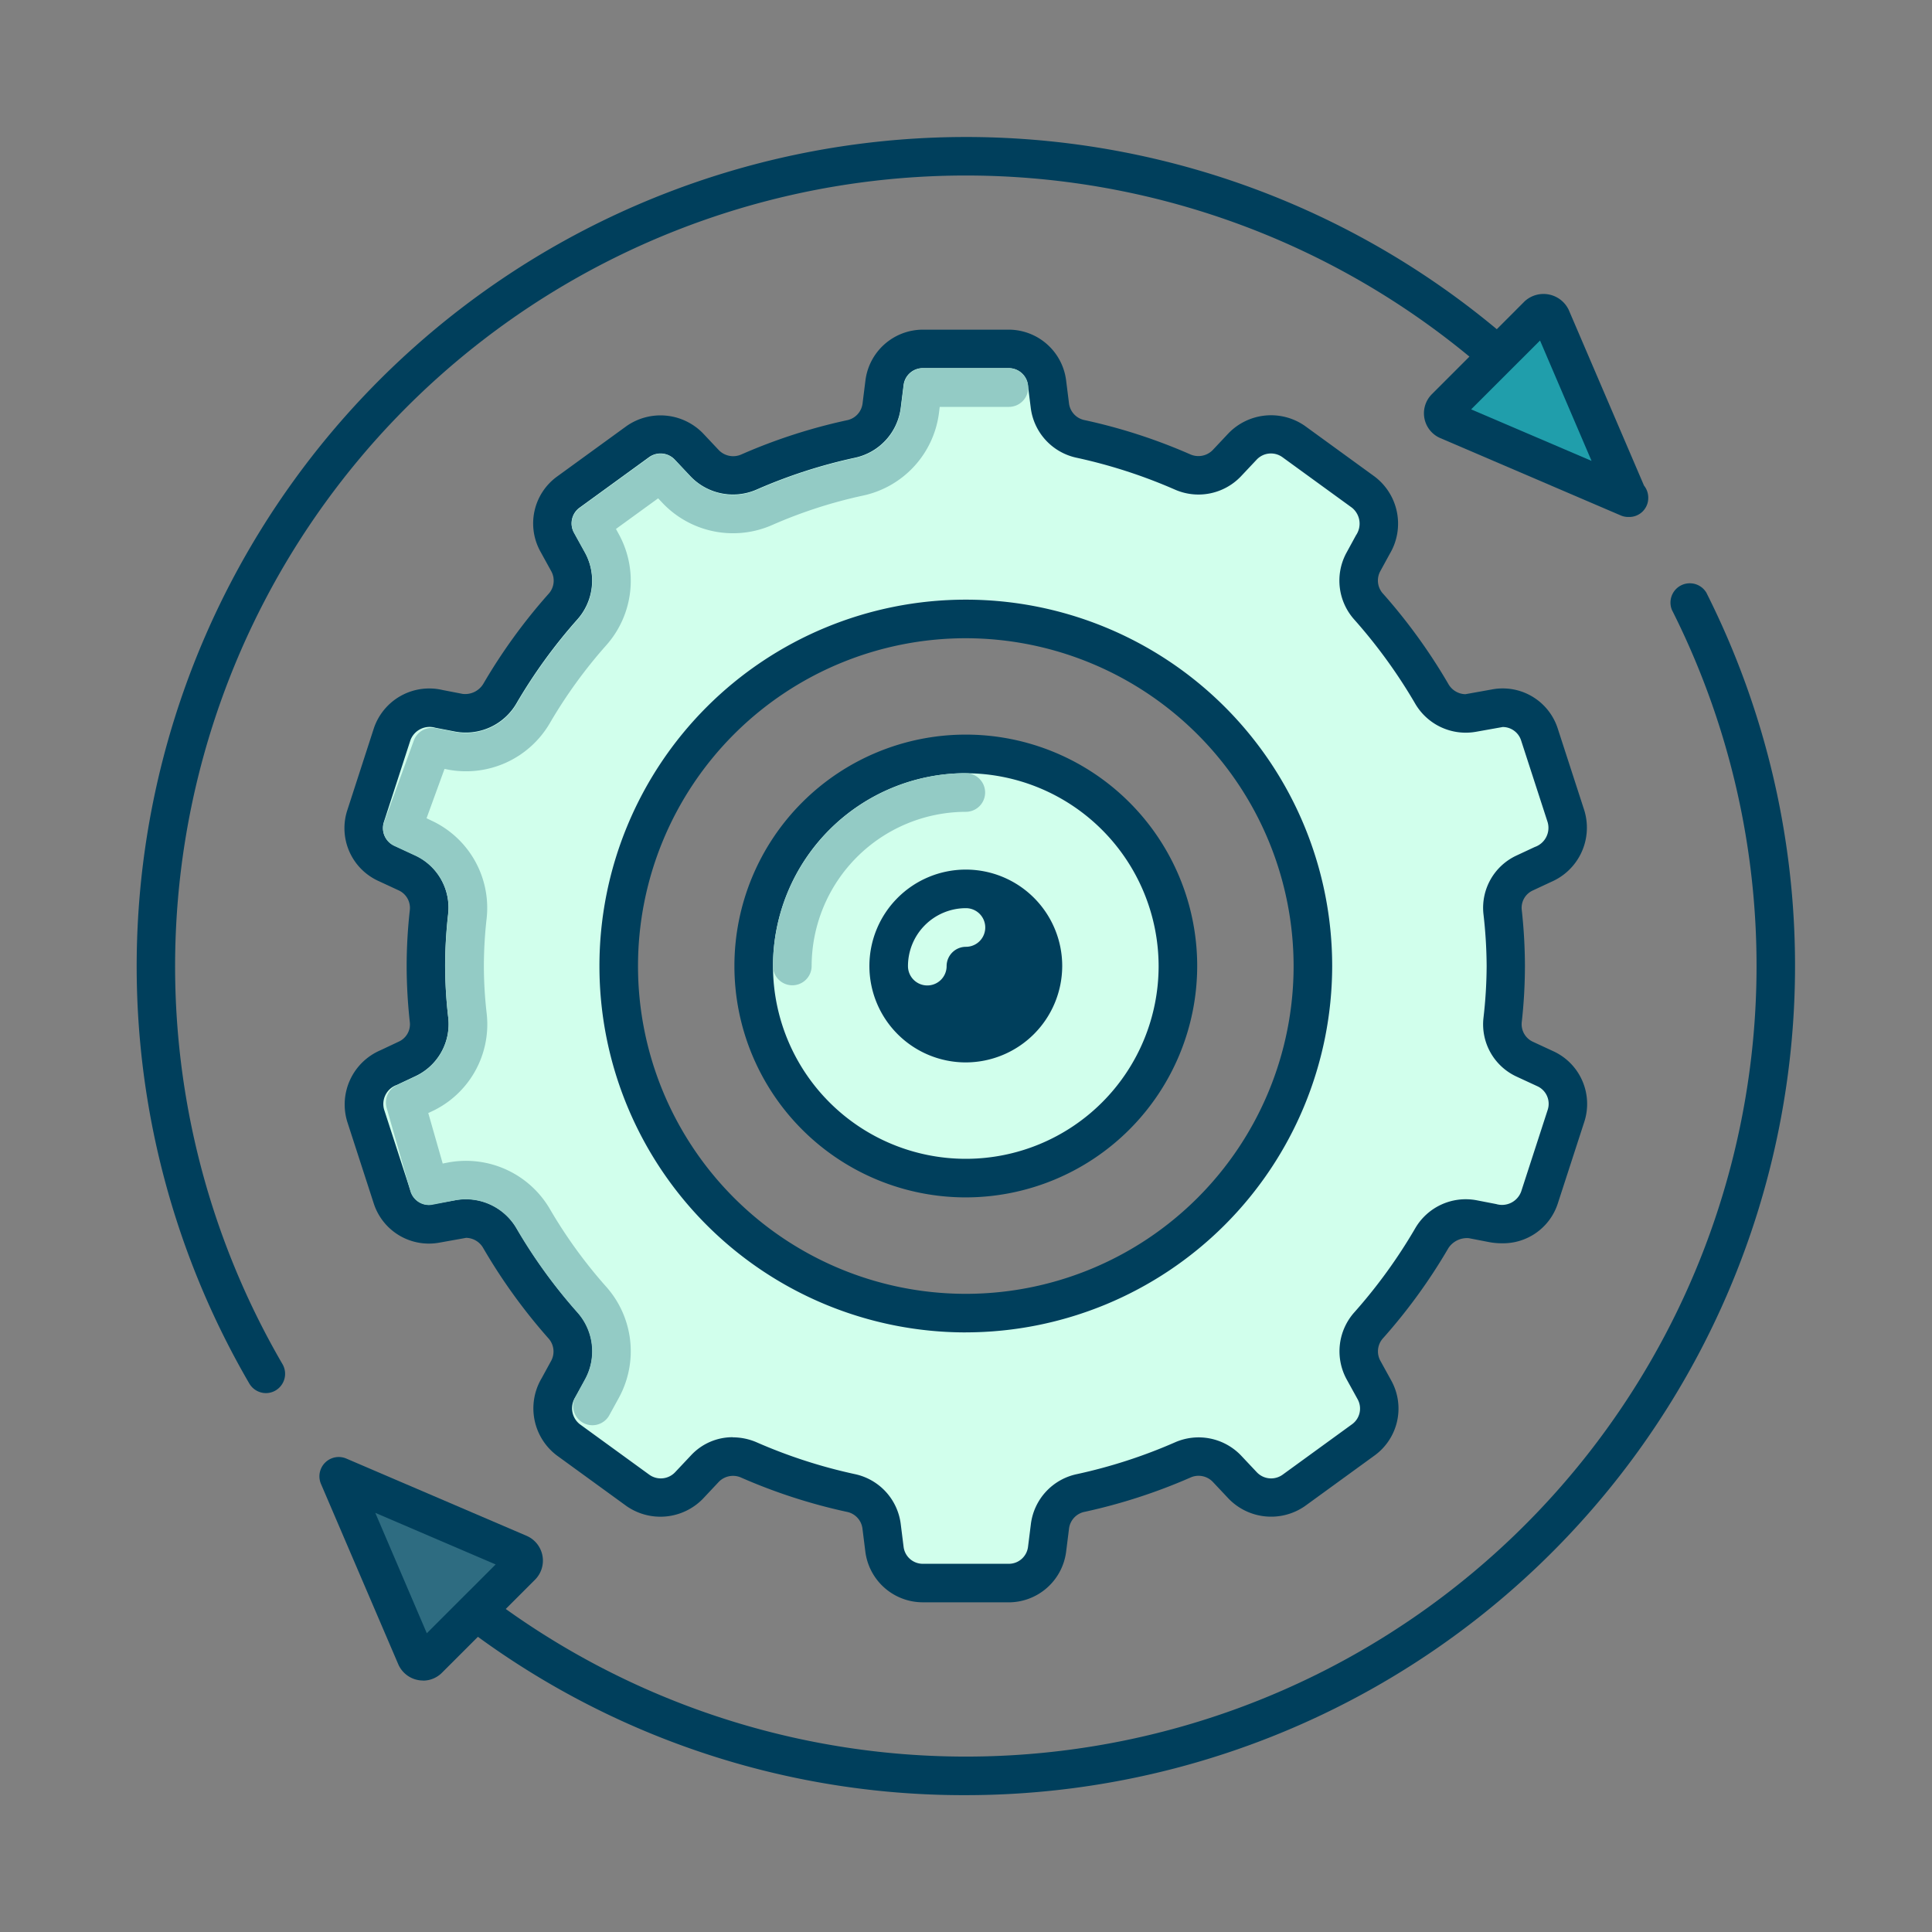
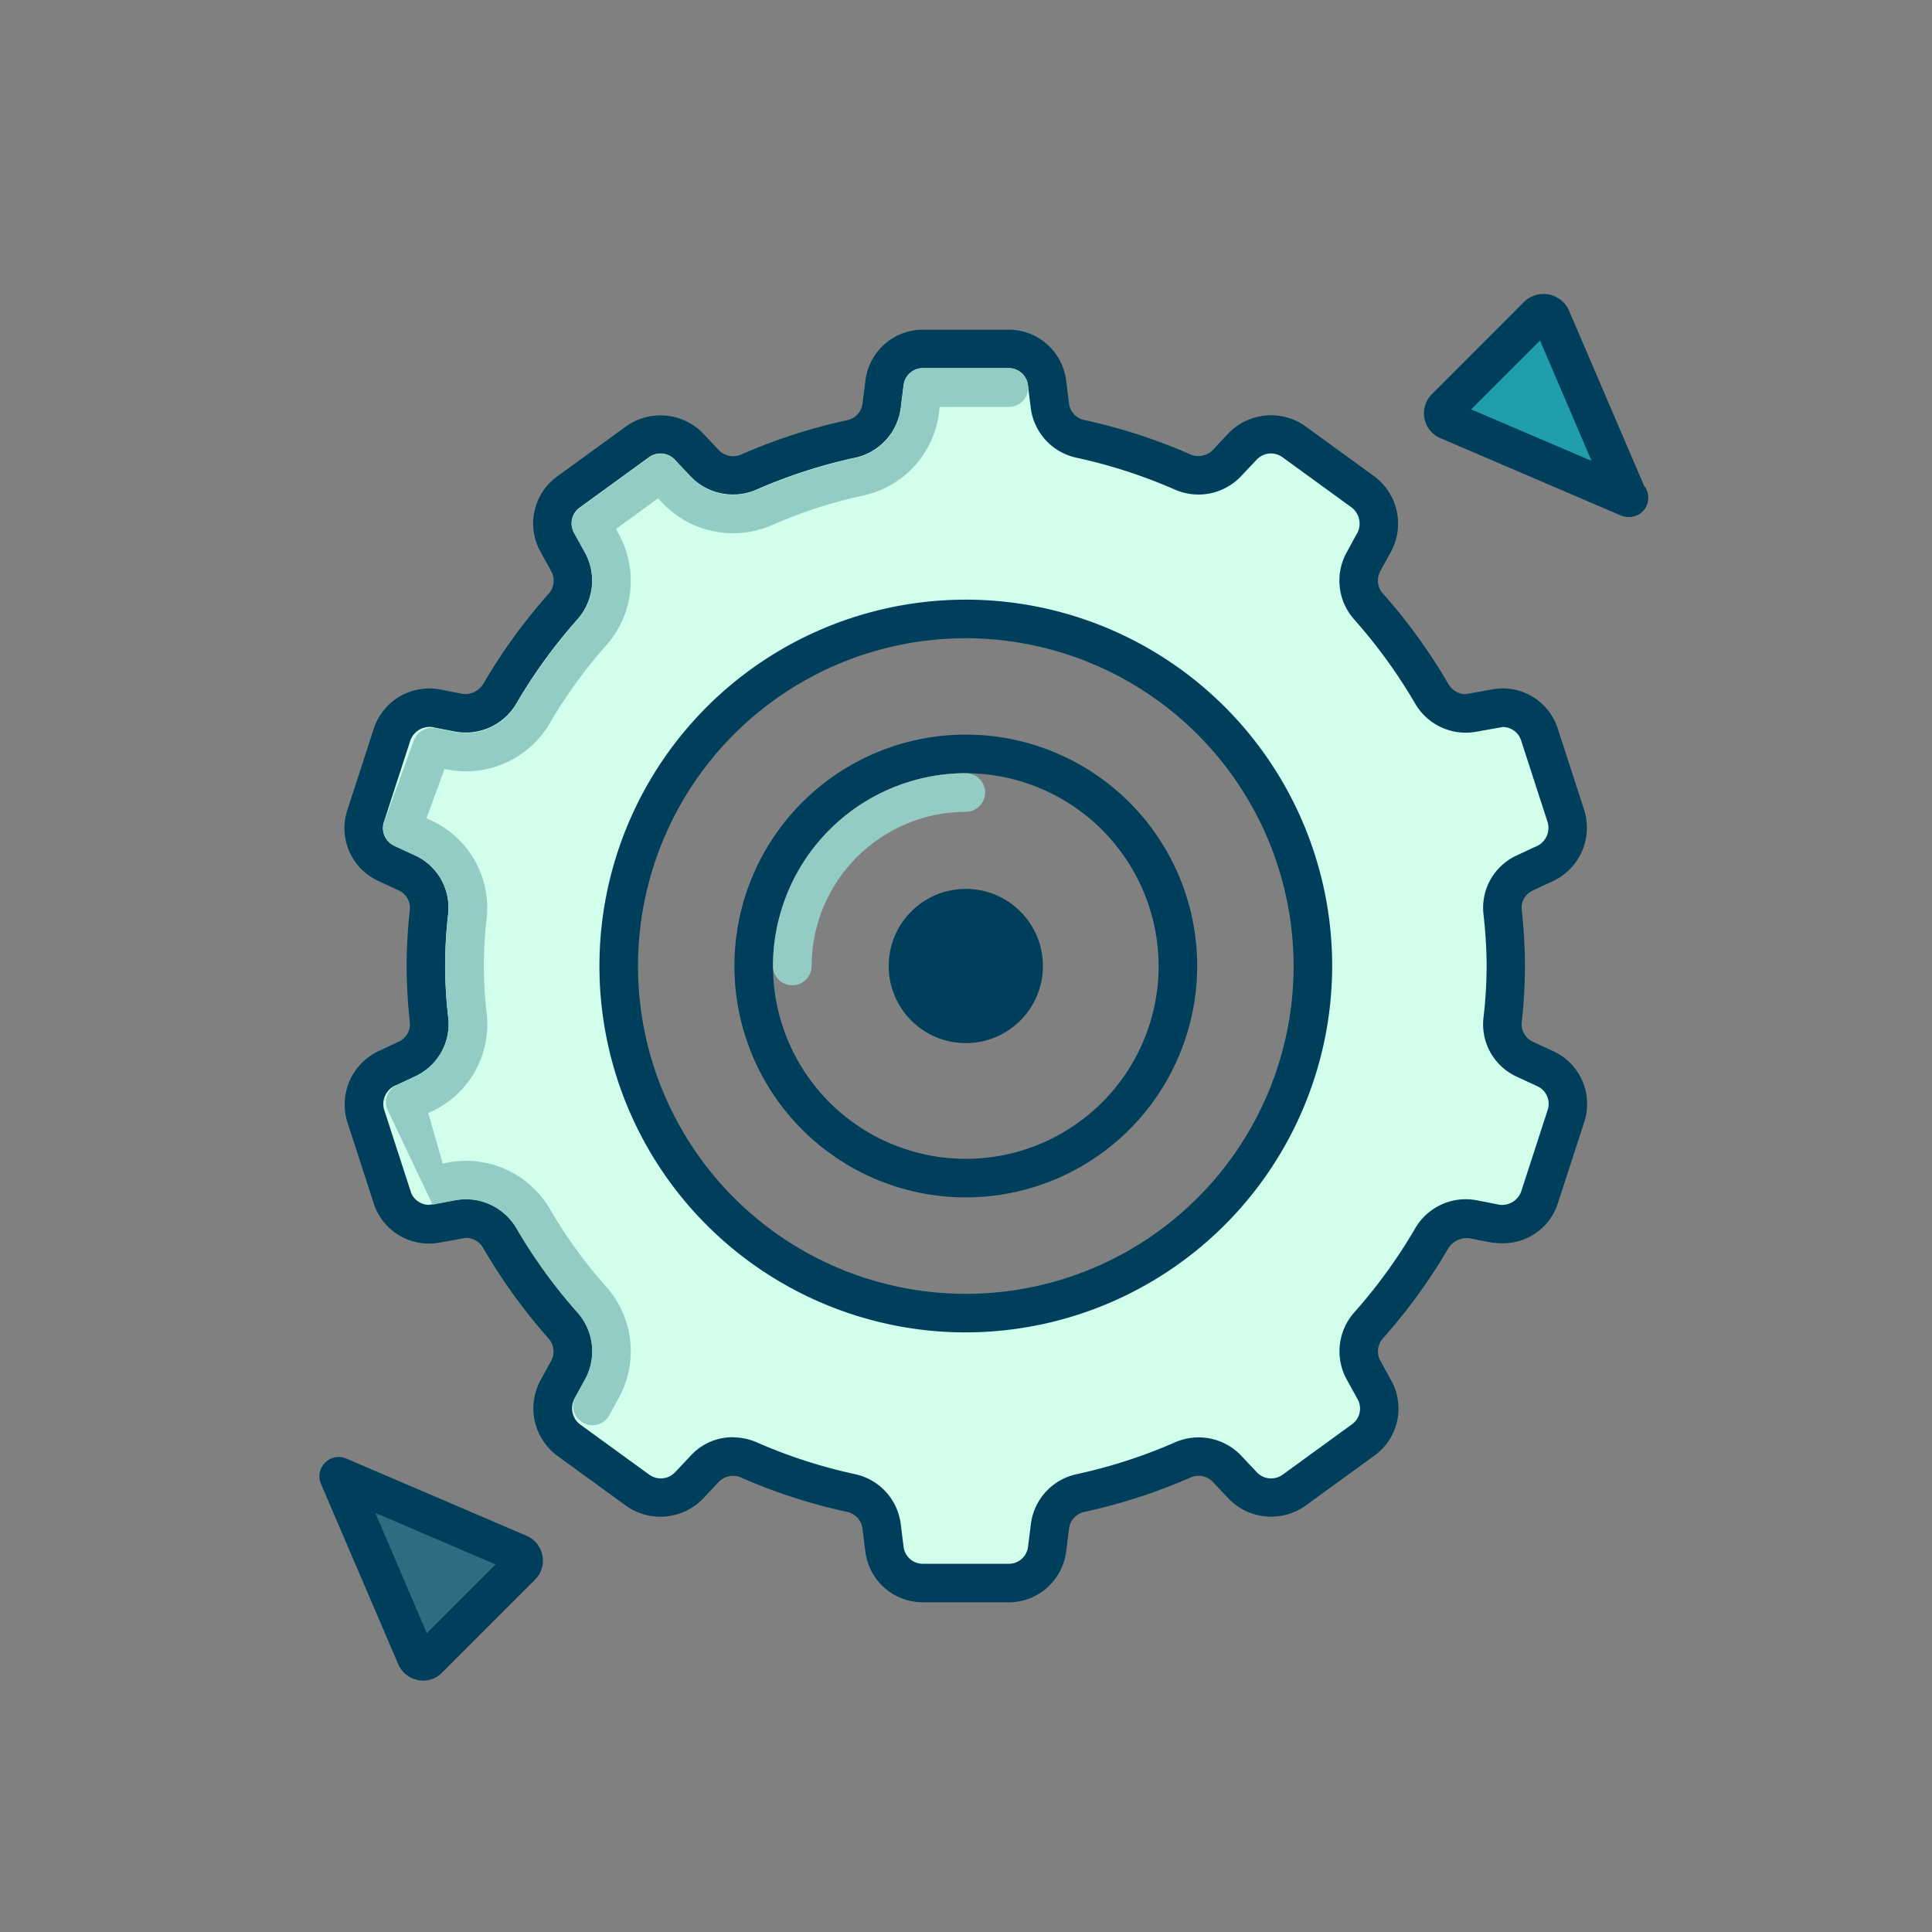
<svg xmlns="http://www.w3.org/2000/svg" width="60" height="60" viewBox="0 0 60 60">
  <rect x="0" y="0" width="60" height="60" fill="#808080" stroke="none" />
  <g id="cm" transform="translate(-104 -2020)">
    <rect id="Rectangle_4" data-name="Rectangle 4" width="60" height="60" transform="translate(104 2020)" fill="rgba(255,255,255,0)" />
    <g id="settings_x2C__user_settings_x2C__gear" transform="translate(105.243 2021.25)">
      <g id="Group_28" data-name="Group 28" transform="translate(2.997 3)">
-         <path id="Path_85" data-name="Path 85" d="M27.534,52.218A25.581,25.581,0,0,1,9.326,44.677a.6.6,0,0,1,.847-.847A24.557,24.557,0,0,0,49.464,15.41a.6.6,0,0,1,1.068-.539,25.756,25.756,0,0,1-23,37.347Z" transform="translate(-1.781 -0.718)" fill="#003f5c" />
-         <path id="Path_86" data-name="Path 86" d="M7.015,42.014a.6.6,0,0,1-.517-.3A25.753,25.753,0,0,1,46.959,10.542a.6.6,0,1,1-.847.847A24.557,24.557,0,0,0,7.53,41.114a.6.6,0,0,1-.216.819.59.59,0,0,1-.3.081Z" transform="translate(-2.997 -3)" fill="#003f5c" />
        <g id="Group_26" data-name="Group 26" transform="translate(5.676 40.993)">
          <path id="XMLID_41_" d="M10.638,43.331l-2.4-5.6,5.6,2.4a.241.241,0,0,1,.075.39l-2.888,2.886a.24.24,0,0,1-.39-.074Z" transform="translate(-7.637 -37.128)" fill="#2e6c81" />
          <path id="Path_87" data-name="Path 87" d="M10.958,44.174a.839.839,0,0,1-.771-.508l-2.4-5.6a.6.6,0,0,1,.786-.786l5.6,2.4a.839.839,0,0,1,.263,1.363l-2.889,2.888a.828.828,0,0,1-.592.246ZM9.475,38.967l1.6,3.739,2.138-2.137Z" transform="translate(-7.736 -37.227)" fill="#003f5c" />
        </g>
        <g id="Group_27" data-name="Group 27" transform="translate(39.979 4.879)">
          <path id="XMLID_40_" d="M40.225,7.7l2.4,5.6-5.6-2.4a.239.239,0,0,1-.075-.389L39.836,7.63A.239.239,0,0,1,40.225,7.7Z" transform="translate(-36.279 -6.978)" fill="#209eab" />
          <path id="Path_88" data-name="Path 88" d="M42.726,14a.587.587,0,0,1-.236-.049l-5.6-2.4a.838.838,0,0,1-.265-1.362L39.511,7.3a.867.867,0,0,1,1.363.262l2.341,5.463a.6.6,0,0,1,.132.375.59.59,0,0,1-.611.6h-.011Zm-4.879-3.342,3.739,1.6-1.6-3.738Z" transform="translate(-36.378 -7.074)" fill="#003f5c" />
        </g>
      </g>
      <g id="Group_34" data-name="Group 34" transform="translate(9.455 8.988)">
        <g id="Group_30" data-name="Group 30">
          <g id="Group_29" data-name="Group 29">
            <path id="Path_89" data-name="Path 89" d="M45.594,30.857l-.647-.3a1.2,1.2,0,0,1-.693-1.2,14.373,14.373,0,0,0,0-3.375,1.192,1.192,0,0,1,.691-1.2l.563-.263a1.226,1.226,0,0,0,.716-1.495L45.4,20.47a1.2,1.2,0,0,0-1.365-.806l-.711.137a1.209,1.209,0,0,1-1.27-.6A16.8,16.8,0,0,0,40.1,16.515a1.207,1.207,0,0,1-.175-1.389l.3-.549a1.225,1.225,0,0,0-.3-1.63l-2.165-1.574a1.2,1.2,0,0,0-1.577.15l-.5.531a1.209,1.209,0,0,1-1.377.265,16.606,16.606,0,0,0-3.15-1.02,1.209,1.209,0,0,1-.961-1.023l-.091-.726A1.2,1.2,0,0,0,28.924,8.5H26.248A1.2,1.2,0,0,0,25.06,9.549l-.091.726a1.21,1.21,0,0,1-.961,1.023,16.633,16.633,0,0,0-3.15,1.02,1.207,1.207,0,0,1-1.377-.265l-.5-.531a1.2,1.2,0,0,0-1.577-.15L15.24,12.946a1.2,1.2,0,0,0-.345,1.547l.347.63a1.209,1.209,0,0,1-.175,1.391A16.8,16.8,0,0,0,13.119,19.2a1.205,1.205,0,0,1-1.267.6l-.619-.12a1.226,1.226,0,0,0-1.459.788l-.826,2.545a1.2,1.2,0,0,0,.63,1.454l.647.3a1.2,1.2,0,0,1,.693,1.2,14.394,14.394,0,0,0,0,3.377,1.192,1.192,0,0,1-.691,1.2l-.563.265a1.225,1.225,0,0,0-.716,1.495l.826,2.545a1.2,1.2,0,0,0,1.365.806l.711-.137a1.209,1.209,0,0,1,1.27.6,16.8,16.8,0,0,0,1.949,2.689,1.208,1.208,0,0,1,.175,1.389l-.3.549a1.225,1.225,0,0,0,.3,1.63l2.164,1.573a1.2,1.2,0,0,0,1.577-.15l.5-.531a1.207,1.207,0,0,1,1.377-.265,16.691,16.691,0,0,0,3.15,1.02,1.207,1.207,0,0,1,.961,1.023l.091.726a1.2,1.2,0,0,0,1.188,1.049h2.676a1.2,1.2,0,0,0,1.188-1.049l.091-.726a1.209,1.209,0,0,1,.961-1.023,16.692,16.692,0,0,0,3.15-1.02,1.207,1.207,0,0,1,1.377.265l.5.531a1.2,1.2,0,0,0,1.577.15l2.165-1.573a1.2,1.2,0,0,0,.345-1.547l-.347-.63a1.211,1.211,0,0,1,.175-1.392,16.745,16.745,0,0,0,1.949-2.689,1.205,1.205,0,0,1,1.267-.6l.619.12a1.226,1.226,0,0,0,1.459-.788l.826-2.545a1.2,1.2,0,0,0-.63-1.455ZM27.586,38.442A10.779,10.779,0,1,1,38.365,27.663,10.778,10.778,0,0,1,27.586,38.442Z" transform="translate(-8.29 -7.901)" fill="#d1ffec" />
            <path id="Path_90" data-name="Path 90" d="M29.023,47.523H26.347a1.8,1.8,0,0,1-1.782-1.574l-.091-.726a.607.607,0,0,0-.493-.511,17.315,17.315,0,0,1-3.264-1.058.617.617,0,0,0-.7.125l-.5.532a1.842,1.842,0,0,1-2.367.225l-2.165-1.573a1.833,1.833,0,0,1-.472-2.4l.3-.549a.61.61,0,0,0-.1-.7A17.522,17.522,0,0,1,12.7,36.525a.625.625,0,0,0-.531-.321l-.82.147A1.8,1.8,0,0,1,9.3,35.142L8.476,32.6a1.832,1.832,0,0,1,1.032-2.222l.562-.265a.591.591,0,0,0,.35-.594,16.12,16.12,0,0,1-.1-1.755,15.8,15.8,0,0,1,.1-1.753.6.6,0,0,0-.352-.6l-.647-.3a1.8,1.8,0,0,1-.946-2.181L9.3,20.384a1.815,1.815,0,0,1,2.141-1.192l.62.12A.659.659,0,0,0,12.7,19a17.437,17.437,0,0,1,2.018-2.785.608.608,0,0,0,.1-.7l-.347-.63a1.8,1.8,0,0,1,.517-2.321l2.165-1.573a1.842,1.842,0,0,1,2.367.225l.5.531a.623.623,0,0,0,.7.126,17.252,17.252,0,0,1,3.264-1.058.607.607,0,0,0,.493-.511l.091-.726A1.8,1.8,0,0,1,26.347,8h2.676A1.8,1.8,0,0,1,30.8,9.574l.091.726a.607.607,0,0,0,.493.511,17.252,17.252,0,0,1,3.264,1.058.622.622,0,0,0,.7-.125l.5-.531a1.839,1.839,0,0,1,2.367-.225l2.165,1.573a1.833,1.833,0,0,1,.472,2.4l-.3.549a.606.606,0,0,0,.1.7A17.491,17.491,0,0,1,42.669,19a.625.625,0,0,0,.531.321l.82-.147a1.794,1.794,0,0,1,2.047,1.21l.826,2.545a1.833,1.833,0,0,1-1.031,2.222l-.563.263a.591.591,0,0,0-.35.594,16.158,16.158,0,0,1,.1,1.756,15.8,15.8,0,0,1-.1,1.753.6.6,0,0,0,.352.6l.647.3a1.8,1.8,0,0,1,.946,2.181l-.826,2.545a1.786,1.786,0,0,1-1.74,1.23,2.124,2.124,0,0,1-.4-.038l-.62-.12a.689.689,0,0,0-.637.31,17.33,17.33,0,0,1-2.018,2.785.608.608,0,0,0-.1.7l.347.63a1.8,1.8,0,0,1-.517,2.321l-2.165,1.573a1.839,1.839,0,0,1-2.367-.225l-.5-.531a.613.613,0,0,0-.7-.125,17.43,17.43,0,0,1-3.264,1.058.608.608,0,0,0-.495.511l-.091.726a1.8,1.8,0,0,1-1.781,1.576ZM20.446,42.4a1.863,1.863,0,0,1,.752.158,16.082,16.082,0,0,0,3.036.983,1.815,1.815,0,0,1,1.428,1.534l.091.726a.6.6,0,0,0,.594.526h2.676a.6.6,0,0,0,.594-.525l.091-.726a1.815,1.815,0,0,1,1.429-1.534,16.082,16.082,0,0,0,3.036-.983,1.824,1.824,0,0,1,2.055.4l.5.531a.612.612,0,0,0,.789.075l2.165-1.573a.6.6,0,0,0,.172-.774l-.347-.629a1.818,1.818,0,0,1,.25-2.078,16.236,16.236,0,0,0,1.879-2.593,1.815,1.815,0,0,1,1.9-.883l.62.12a.634.634,0,0,0,.775-.384l.826-2.545a.6.6,0,0,0-.315-.727l-.648-.3a1.788,1.788,0,0,1-1.034-1.812,14.433,14.433,0,0,0,.1-1.625,14.591,14.591,0,0,0-.1-1.622,1.79,1.79,0,0,1,1.032-1.811l.563-.263a.629.629,0,0,0,.4-.768l-.826-2.545a.6.6,0,0,0-.569-.413l-.825.147a1.818,1.818,0,0,1-1.9-.883,16.29,16.29,0,0,0-1.879-2.593,1.814,1.814,0,0,1-.253-2.076l.3-.55a.637.637,0,0,0-.126-.856l-2.165-1.573a.609.609,0,0,0-.789.075l-.5.531a1.821,1.821,0,0,1-2.055.4,16.164,16.164,0,0,0-3.036-.983,1.815,1.815,0,0,1-1.428-1.534l-.091-.726a.6.6,0,0,0-.6-.525H26.347a.6.6,0,0,0-.594.525l-.091.726a1.818,1.818,0,0,1-1.428,1.534,16.061,16.061,0,0,0-3.037.983,1.827,1.827,0,0,1-2.055-.4l-.5-.531a.609.609,0,0,0-.789-.075l-2.165,1.573a.6.6,0,0,0-.172.774l.347.629a1.816,1.816,0,0,1-.252,2.078A16.29,16.29,0,0,0,13.733,19.6a1.819,1.819,0,0,1-1.9.883l-.62-.12a.636.636,0,0,0-.775.384l-.826,2.545a.6.6,0,0,0,.315.727l.647.3a1.791,1.791,0,0,1,1.035,1.812,14.986,14.986,0,0,0-.095,1.625,14.592,14.592,0,0,0,.1,1.622,1.79,1.79,0,0,1-1.032,1.811l-.562.265a.628.628,0,0,0-.4.768l.826,2.545a.6.6,0,0,0,.569.413l.825-.147a1.814,1.814,0,0,1,1.9.883,16.226,16.226,0,0,0,1.879,2.592,1.817,1.817,0,0,1,.252,2.077l-.3.549a.631.631,0,0,0,.126.858l2.165,1.573a.612.612,0,0,0,.789-.075l.5-.531a1.761,1.761,0,0,1,1.3-.563Zm7.239-3.259A11.378,11.378,0,1,1,39.063,27.762,11.391,11.391,0,0,1,27.685,39.14Zm0-21.558a10.18,10.18,0,1,0,10.18,10.18,10.192,10.192,0,0,0-10.18-10.18Z" transform="translate(-8.389 -8)" fill="#003f5c" />
          </g>
-           <path id="Path_91" data-name="Path 91" d="M15.89,41.826a.6.6,0,0,1-.525-.887l.3-.547a1.814,1.814,0,0,0-.25-2.076,16.272,16.272,0,0,1-1.879-2.594,1.821,1.821,0,0,0-1.9-.883l-.708.138a.6.6,0,0,1-.69-.423L9.5,31.968a.6.6,0,0,1,.321-.707L10.381,31a1.786,1.786,0,0,0,1.034-1.812,13.771,13.771,0,0,1,0-3.243,1.789,1.789,0,0,0-1.035-1.812l-.647-.3a.6.6,0,0,1-.308-.746l.92-2.526a.6.6,0,0,1,.675-.383l.62.12a1.812,1.812,0,0,0,1.9-.883,16.212,16.212,0,0,1,1.878-2.592,1.816,1.816,0,0,0,.252-2.078l-.349-.63a.6.6,0,0,1,.172-.774l2.167-1.573a.6.6,0,0,1,.789.075l.5.531a1.818,1.818,0,0,0,2.055.4,16.036,16.036,0,0,1,3.037-.983,1.818,1.818,0,0,0,1.428-1.534l.091-.726A.6.6,0,0,1,26.149,9h2.676a.6.6,0,0,1,0,1.2H26.677l-.025.2a3.015,3.015,0,0,1-2.362,2.556,14.751,14.751,0,0,0-2.81.91,3.019,3.019,0,0,1-3.411-.681l-.137-.145-1.31.951.092.168a3.013,3.013,0,0,1-.4,3.452,15.065,15.065,0,0,0-1.739,2.4,3.014,3.014,0,0,1-3.156,1.456l-.121-.024-.558,1.533.151.072a2.988,2.988,0,0,1,1.716,3.03,13.4,13.4,0,0,0-.087,1.488,13.132,13.132,0,0,0,.089,1.488,2.983,2.983,0,0,1-1.716,3.03l-.1.046.449,1.569.172-.034a3.019,3.019,0,0,1,3.161,1.455,15.008,15.008,0,0,0,1.74,2.4,3.013,3.013,0,0,1,.4,3.449l-.3.547A.6.6,0,0,1,15.89,41.826Z" transform="translate(-8.191 -7.802)" fill="#93cbc5" />
+           <path id="Path_91" data-name="Path 91" d="M15.89,41.826a.6.6,0,0,1-.525-.887l.3-.547a1.814,1.814,0,0,0-.25-2.076,16.272,16.272,0,0,1-1.879-2.594,1.821,1.821,0,0,0-1.9-.883l-.708.138L9.5,31.968a.6.6,0,0,1,.321-.707L10.381,31a1.786,1.786,0,0,0,1.034-1.812,13.771,13.771,0,0,1,0-3.243,1.789,1.789,0,0,0-1.035-1.812l-.647-.3a.6.6,0,0,1-.308-.746l.92-2.526a.6.6,0,0,1,.675-.383l.62.12a1.812,1.812,0,0,0,1.9-.883,16.212,16.212,0,0,1,1.878-2.592,1.816,1.816,0,0,0,.252-2.078l-.349-.63a.6.6,0,0,1,.172-.774l2.167-1.573a.6.6,0,0,1,.789.075l.5.531a1.818,1.818,0,0,0,2.055.4,16.036,16.036,0,0,1,3.037-.983,1.818,1.818,0,0,0,1.428-1.534l.091-.726A.6.6,0,0,1,26.149,9h2.676a.6.6,0,0,1,0,1.2H26.677l-.025.2a3.015,3.015,0,0,1-2.362,2.556,14.751,14.751,0,0,0-2.81.91,3.019,3.019,0,0,1-3.411-.681l-.137-.145-1.31.951.092.168a3.013,3.013,0,0,1-.4,3.452,15.065,15.065,0,0,0-1.739,2.4,3.014,3.014,0,0,1-3.156,1.456l-.121-.024-.558,1.533.151.072a2.988,2.988,0,0,1,1.716,3.03,13.4,13.4,0,0,0-.087,1.488,13.132,13.132,0,0,0,.089,1.488,2.983,2.983,0,0,1-1.716,3.03l-.1.046.449,1.569.172-.034a3.019,3.019,0,0,1,3.161,1.455,15.008,15.008,0,0,0,1.74,2.4,3.013,3.013,0,0,1,.4,3.449l-.3.547A.6.6,0,0,1,15.89,41.826Z" transform="translate(-8.191 -7.802)" fill="#93cbc5" />
        </g>
        <g id="Group_33" data-name="Group 33" transform="translate(12.11 12.576)">
          <g id="Group_31" data-name="Group 31">
-             <circle id="Ellipse_3" data-name="Ellipse 3" cx="6.587" cy="6.587" r="6.587" transform="translate(0.599 0.599)" fill="#d1ffec" />
            <path id="Path_92" data-name="Path 92" d="M25.686,32.872a7.186,7.186,0,1,1,7.186-7.186A7.193,7.193,0,0,1,25.686,32.872Zm0-13.174a5.988,5.988,0,1,0,5.988,5.988A6,6,0,0,0,25.686,19.7Z" transform="translate(-18.5 -18.5)" fill="#003f5c" />
          </g>
          <path id="Path_93" data-name="Path 93" d="M20.1,26.087a.6.6,0,0,1-.6-.6A6,6,0,0,1,25.488,19.5a.6.6,0,1,1,0,1.2A4.8,4.8,0,0,0,20.7,25.488.6.6,0,0,1,20.1,26.087Z" transform="translate(-18.302 -18.302)" fill="#93cbc5" />
          <g id="Group_32" data-name="Group 32" transform="translate(4.192 4.192)">
            <circle id="Ellipse_4" data-name="Ellipse 4" cx="2.395" cy="2.395" r="2.395" transform="translate(0.599 0.599)" fill="#003f5c" />
-             <path id="Path_94" data-name="Path 94" d="M24.994,27.988a2.994,2.994,0,1,1,2.994-2.994A3,3,0,0,1,24.994,27.988Zm0-4.791a1.8,1.8,0,1,0,1.8,1.8A1.8,1.8,0,0,0,24.994,23.2Z" transform="translate(-22 -22)" fill="#003f5c" />
          </g>
-           <path id="Path_95" data-name="Path 95" d="M23.6,25.4a.6.6,0,0,1-.6-.6A1.8,1.8,0,0,1,24.8,23a.6.6,0,0,1,0,1.2.6.6,0,0,0-.6.6A.6.6,0,0,1,23.6,25.4Z" transform="translate(-17.61 -17.61)" fill="#d1ffec" />
        </g>
      </g>
    </g>
  </g>
</svg>